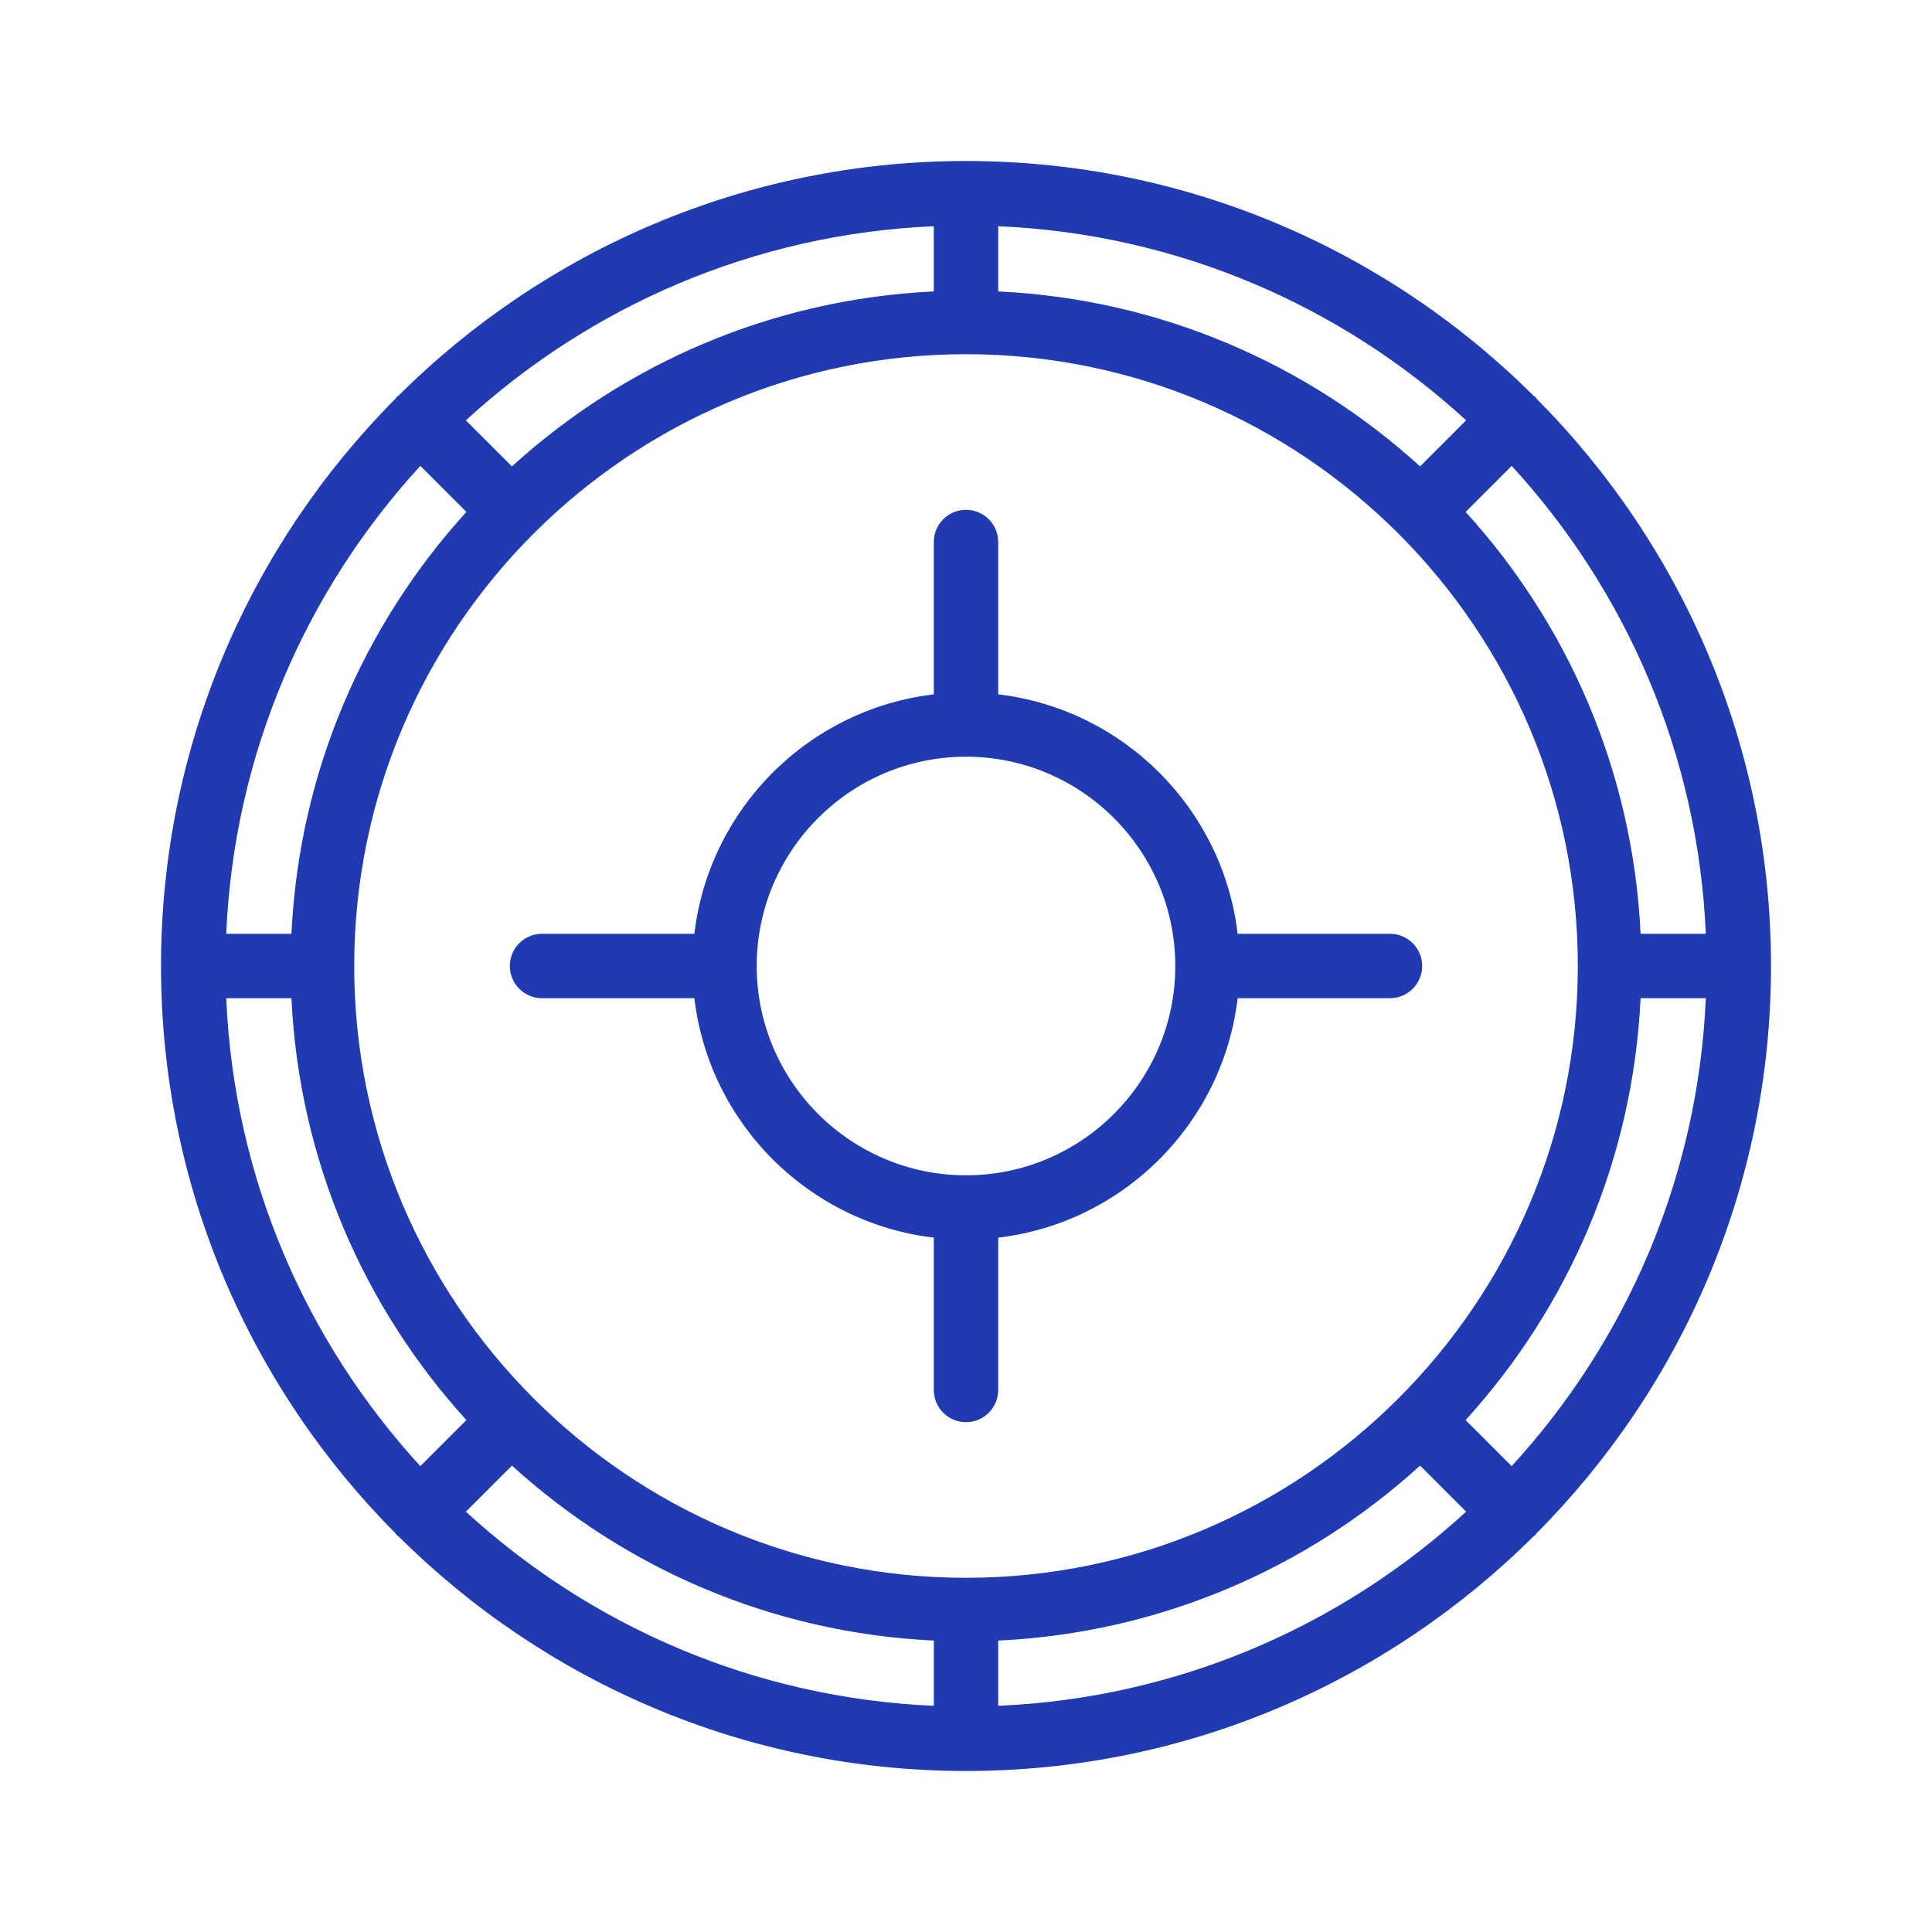
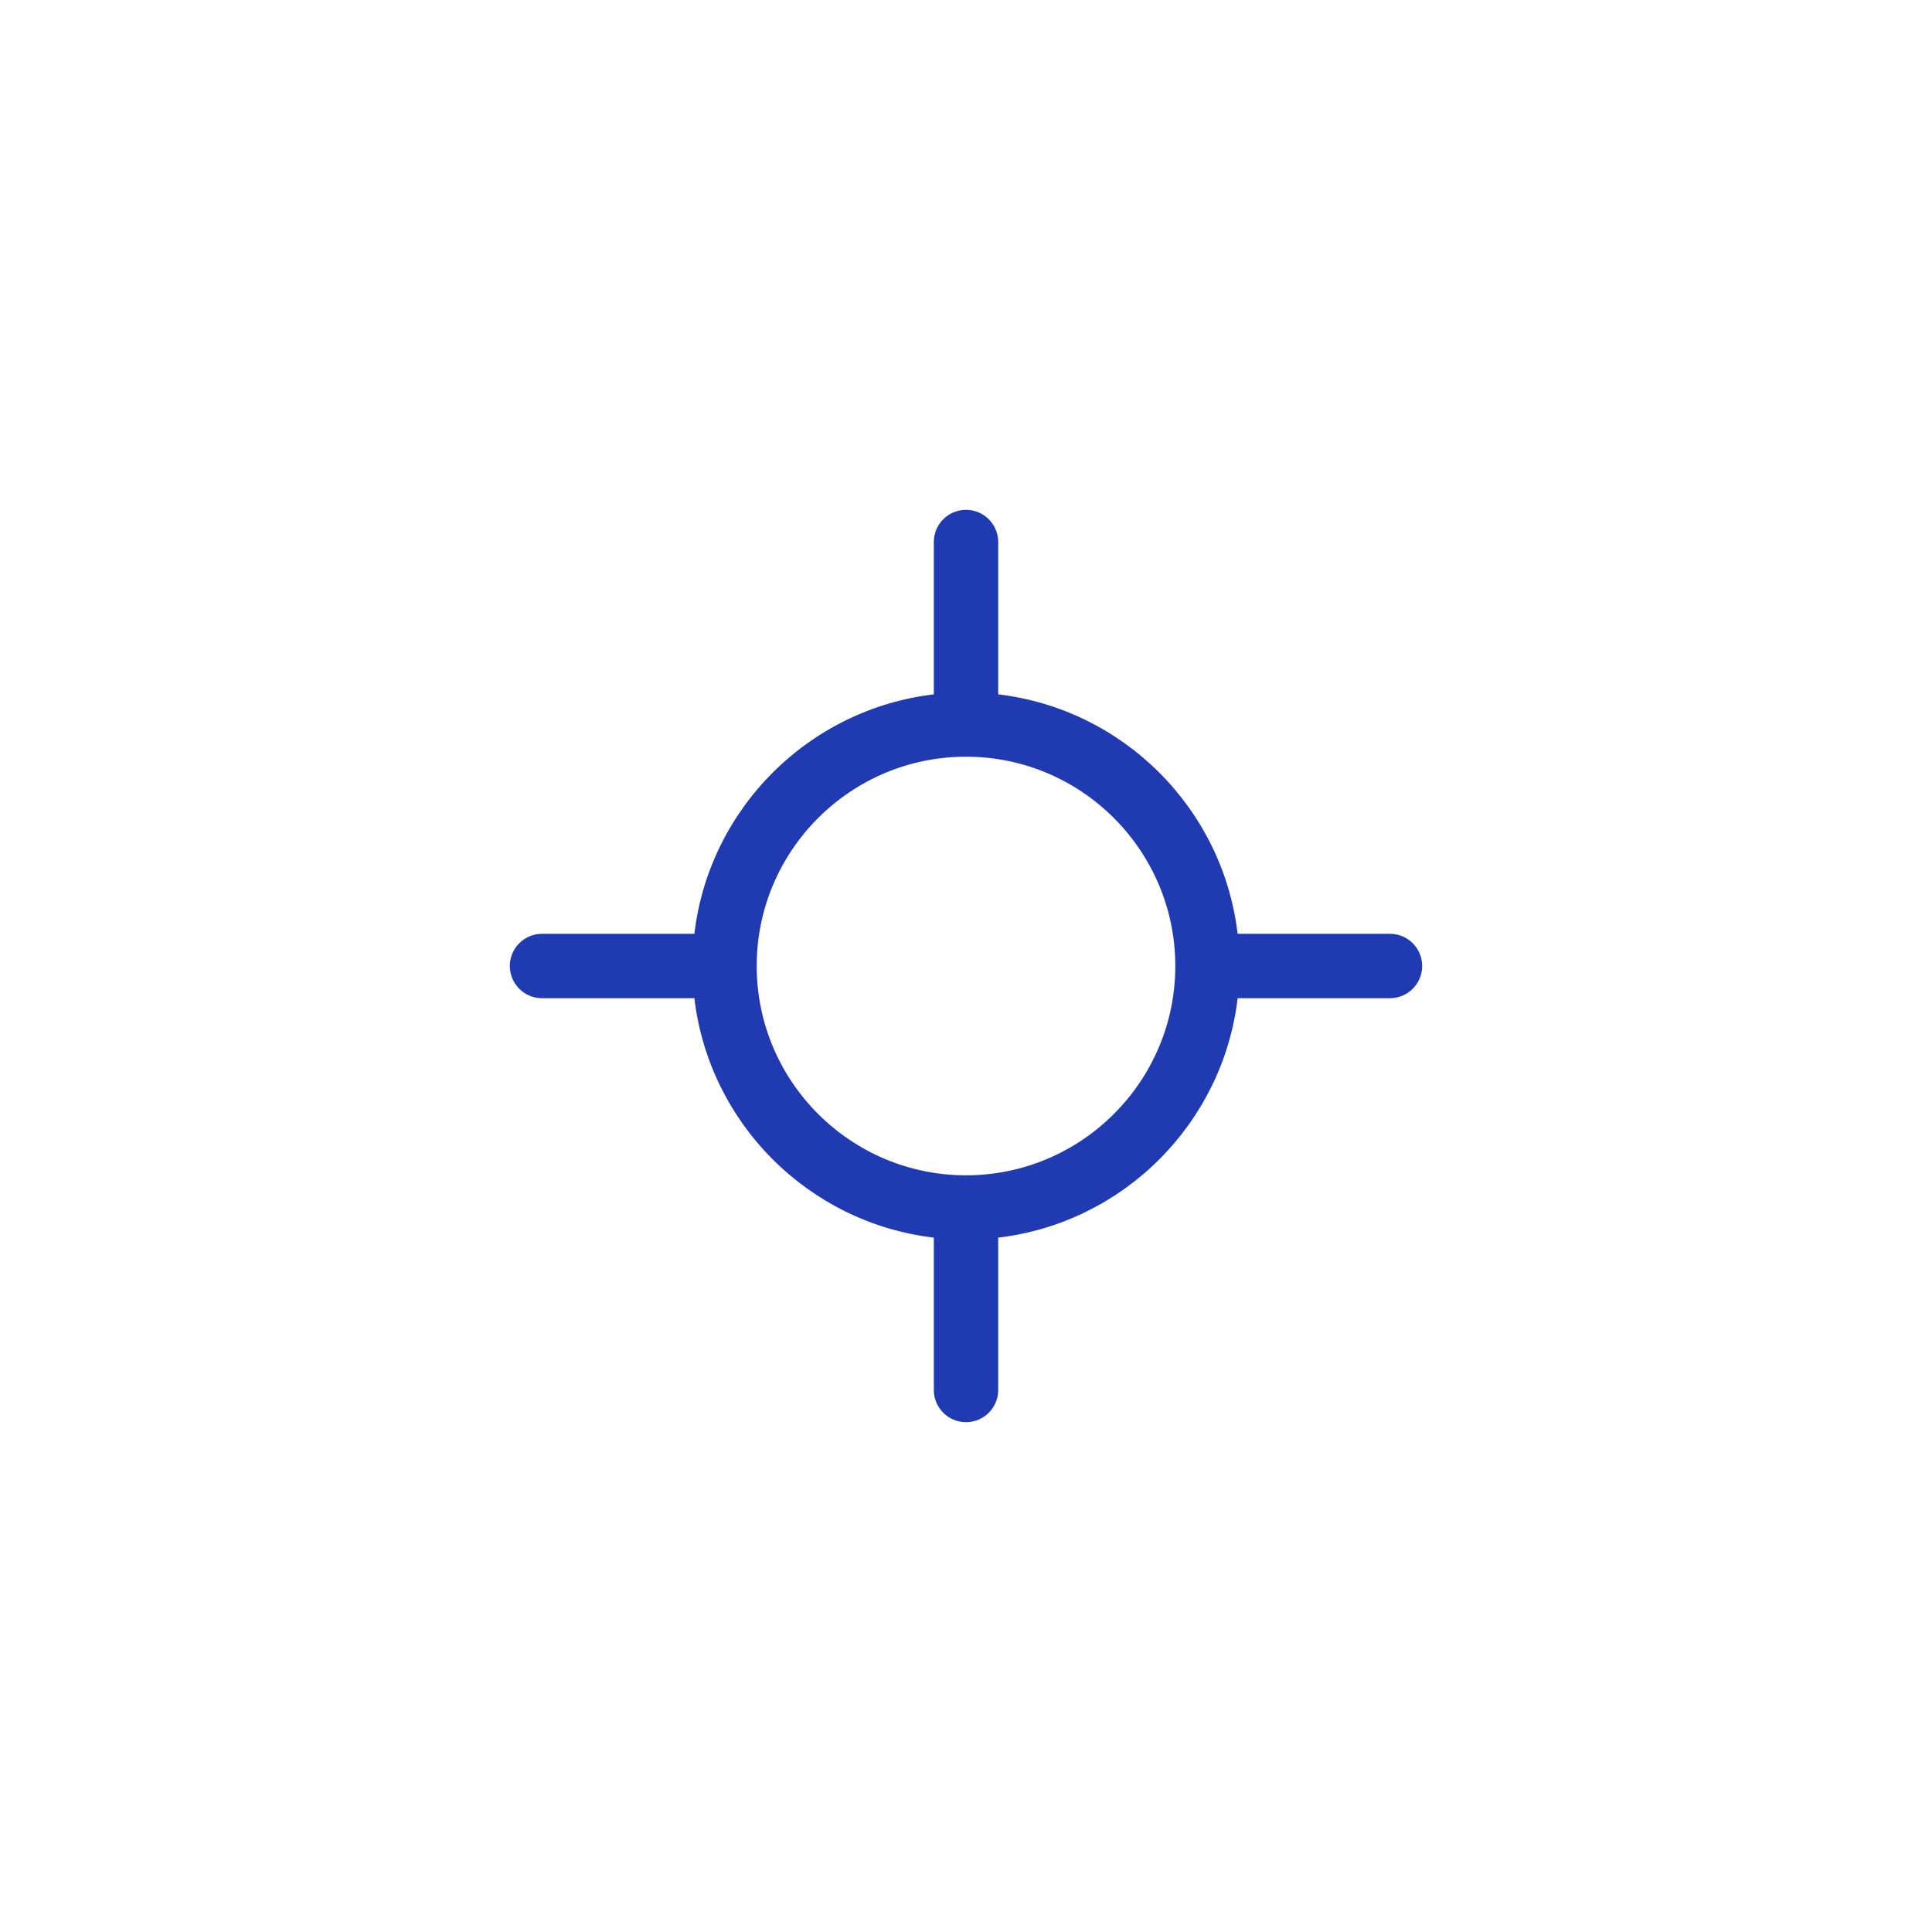
<svg xmlns="http://www.w3.org/2000/svg" width="1200pt" height="1200pt" viewBox="0 0 1200 1200">
-   <path d="m953.55 246.45c-0.312-0.312-0.73-0.414-1.055-0.699-90.469-90.02-215.09-145.75-352.49-145.75-137.39 0-262 55.723-352.47 145.73-0.336 0.293-0.766 0.402-1.086 0.723-0.32 0.32-0.426 0.754-0.723 1.09-90.004 90.461-145.72 215.06-145.72 352.45 0 137.38 55.711 261.97 145.7 352.43 0.301 0.348 0.414 0.789 0.746 1.121 0.332 0.332 0.773 0.441 1.121 0.746 90.461 89.988 215.05 145.7 352.43 145.7 137.39 0 261.99-55.719 352.46-145.72 0.336-0.297 0.77-0.402 1.09-0.723 0.32-0.32 0.43-0.754 0.723-1.09 90.008-90.465 145.73-215.07 145.73-352.46 0-137.41-55.734-262.02-145.75-352.49-0.289-0.328-0.391-0.746-0.699-1.059zm-14.629 664.19-28.605-28.609c63.676-70 103.9-161.34 108.68-262.04h40.508c-4.812 111.77-49.656 213.33-120.58 290.64zm-798.41-290.64h40.508c4.777 100.7 44.996 192.04 108.67 262.03l-28.605 28.605c-70.926-77.309-115.77-178.86-120.57-290.64zm120.57-330.64 28.609 28.605c-63.676 69.996-103.89 161.34-108.67 262.03h-40.504c4.809-111.77 49.648-213.32 120.57-290.64zm338.93 690.64c-209.53 0-380-170.47-380-380s170.47-380 380-380 380 170.47 380 380-170.47 380-380 380zm282.03-690.31c-69.996-63.676-161.33-103.9-262.03-108.68v-40.504c111.77 4.809 213.33 49.652 290.64 120.57zm-302.03-108.68c-100.7 4.777-192.04 44.996-262.04 108.68l-28.609-28.605c77.316-70.922 178.87-115.77 290.64-120.57zm-262.03 729.3c69.996 63.676 161.33 103.9 262.03 108.68v40.508c-111.77-4.809-213.33-49.652-290.64-120.57zm302.03 108.68c100.7-4.777 192.04-44.996 262.03-108.67l28.605 28.609c-77.312 70.918-178.87 115.76-290.64 120.57zm398.99-438.99c-4.777-100.7-44.996-192.04-108.67-262.03l28.605-28.605c70.922 77.309 115.76 178.86 120.57 290.64z" fill="#203bb1" />
  <path d="m863.33 580h-94.613c-9.168-77.762-70.953-139.55-148.71-148.72v-94.613c0-11.047-8.953-20-20-20s-20 8.953-20 20v94.613c-77.762 9.172-139.55 70.957-148.72 148.72h-94.621c-11.047 0-20 8.953-20 20s8.953 20 20 20h94.621c9.172 77.762 70.957 139.55 148.72 148.72v94.621c0 11.047 8.953 20 20 20s20-8.953 20-20v-94.621c77.762-9.172 139.55-70.957 148.72-148.72h94.613c11.047 0 20-8.953 20-20s-8.957-20-20.004-20zm-263.33 150c-71.68 0-130-58.32-130-130s58.32-130 130-130 130 58.32 130 130-58.32 130-130 130z" fill="#203bb1" />
</svg>